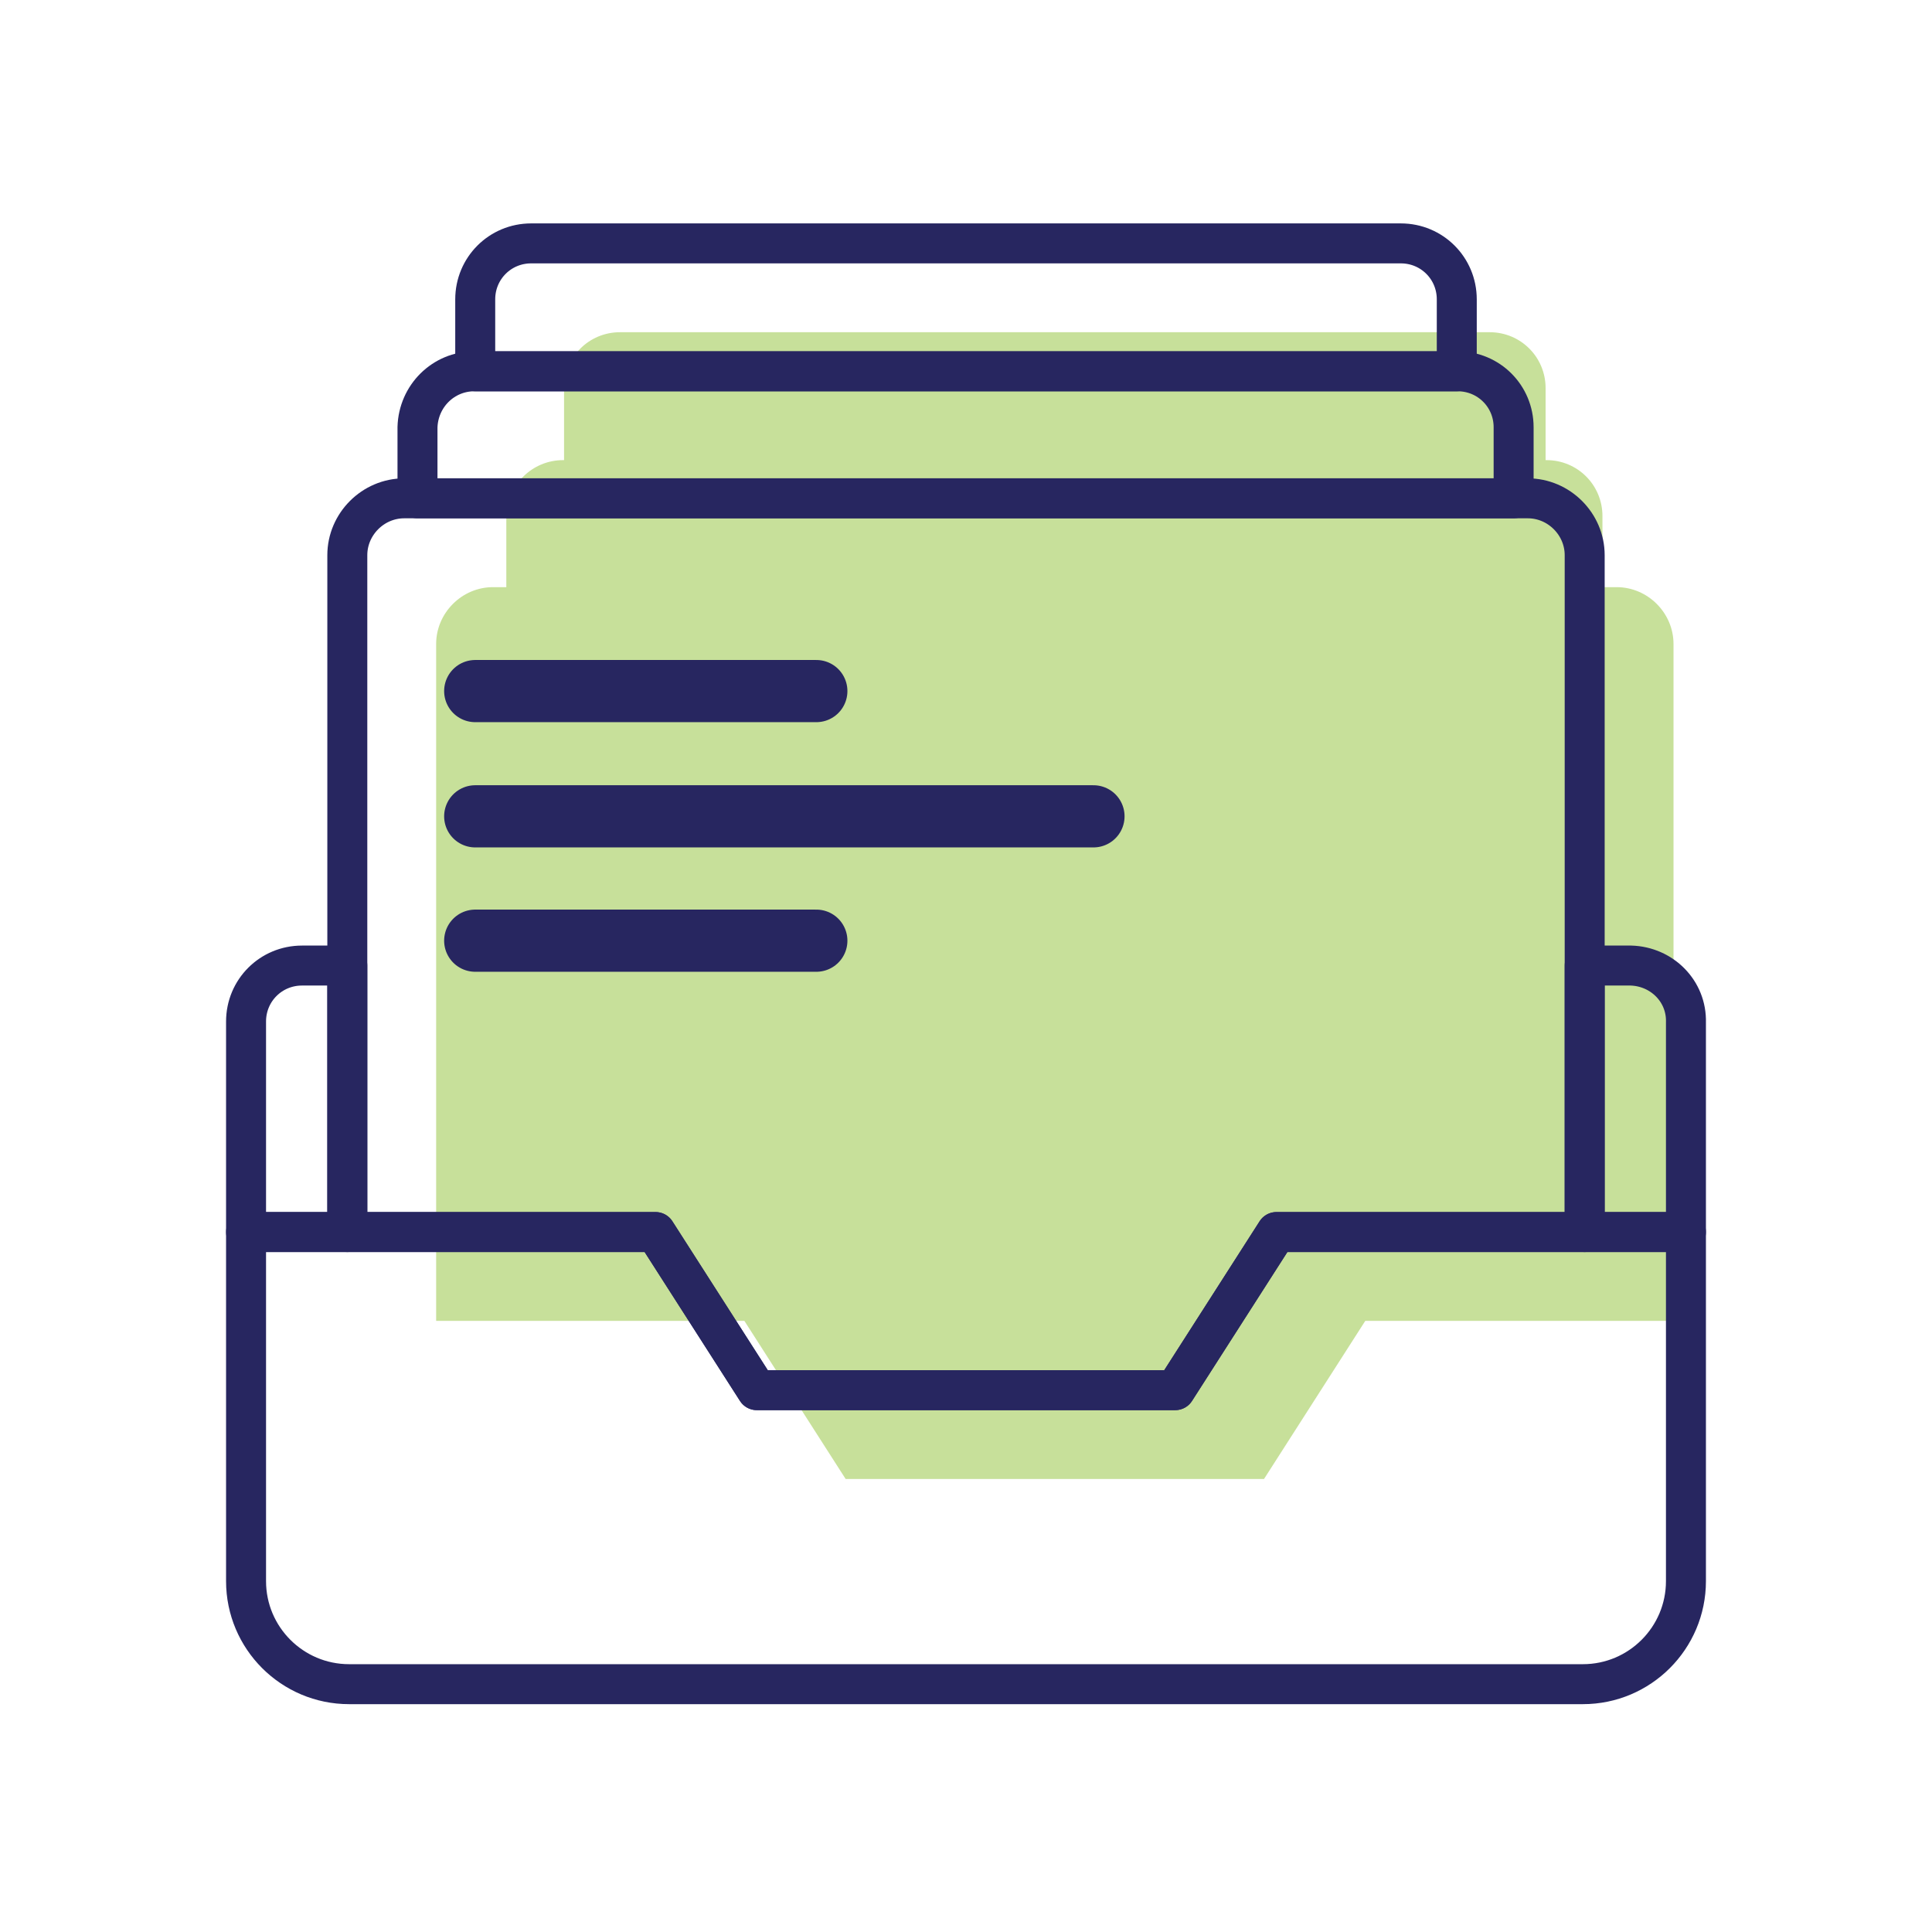
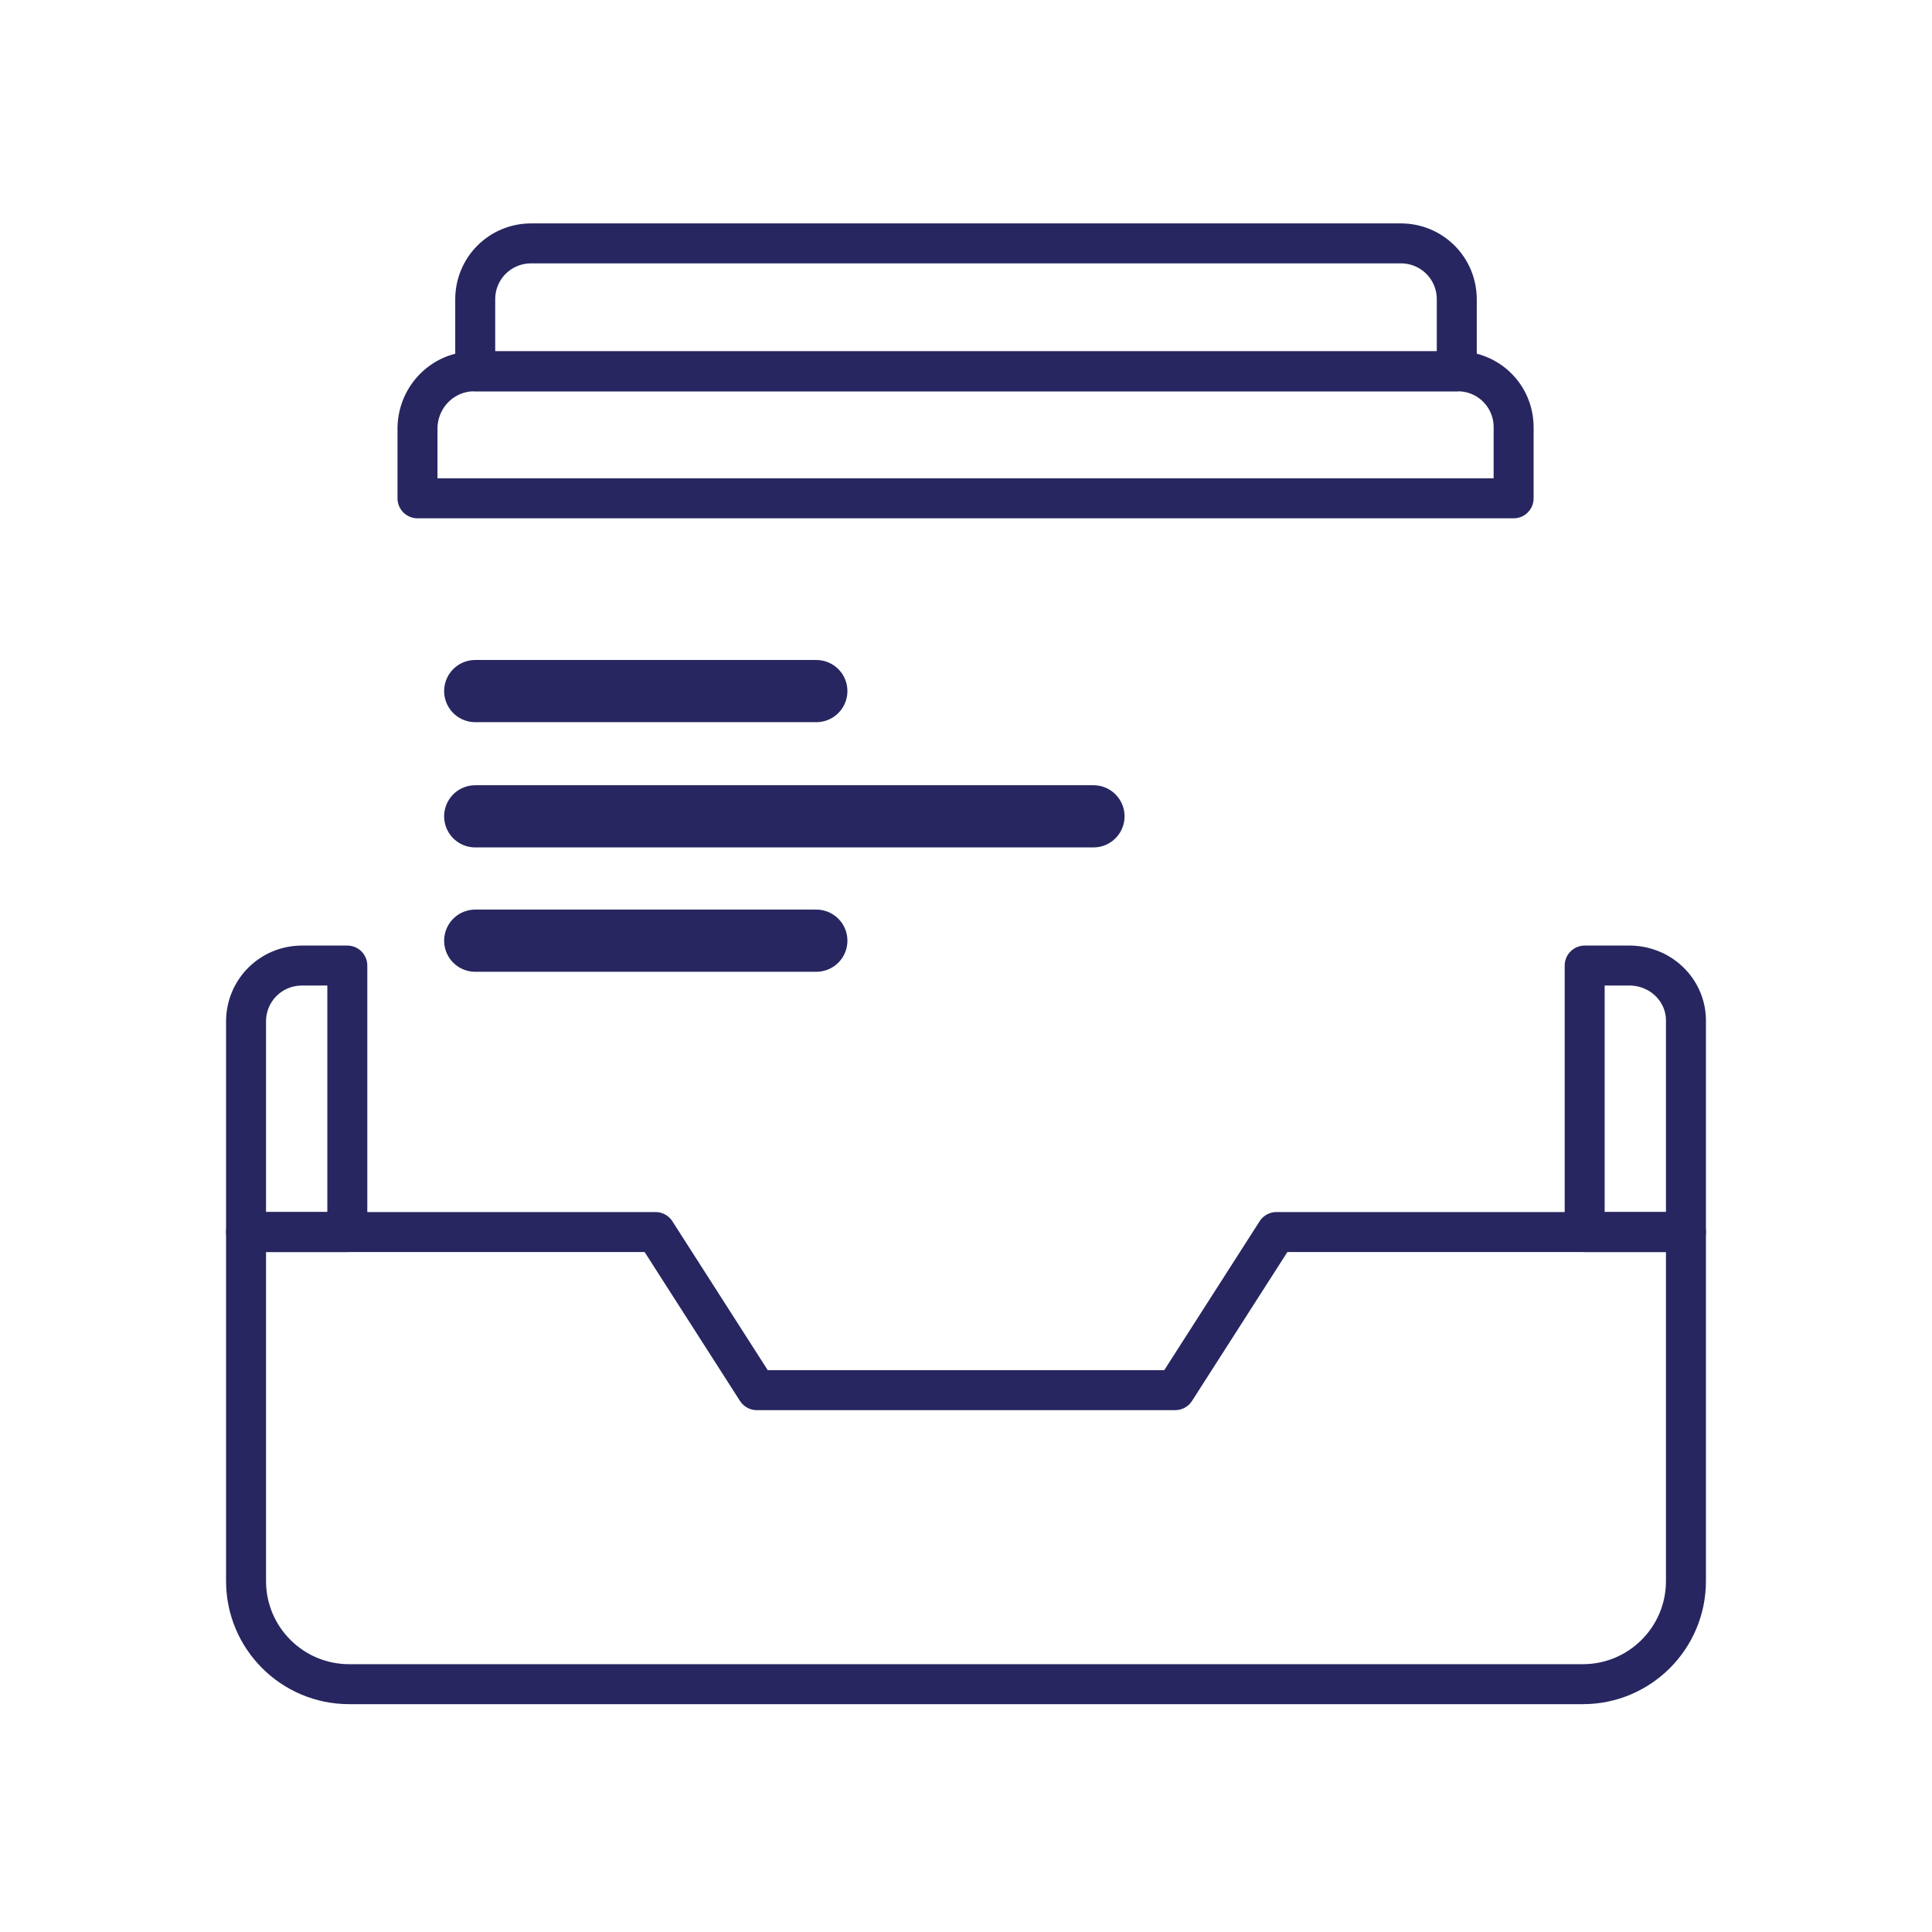
<svg xmlns="http://www.w3.org/2000/svg" version="1.1" id="Layer_1" x="0px" y="0px" viewBox="0 0 217.5 217.5" style="enable-background:new 0 0 217.5 217.5;" xml:space="preserve">
  <style type="text/css">
	.st0{fill:#C7E09A;}
	.st1{fill:none;stroke:#272660;stroke-width:7;stroke-linecap:round;stroke-linejoin:round;stroke-miterlimit:10;}
	.st2{fill:none;stroke:#272660;stroke-width:4.5;stroke-linecap:round;stroke-linejoin:round;stroke-miterlimit:10;}
</style>
  <g>
-     <path class="st0" d="M83.8,148.7l11.4,17.8h47.1l11.4-17.8h34.7V72.5c0-3.5-2.9-6.4-6.4-6.4h-1.6v-8c0-3.5-2.8-6.3-6.3-6.3l0,0H174   v-8.1c0-3.5-2.8-6.3-6.3-6.3c0,0-0.1,0-0.1,0H69.8c-3.5,0-6.3,2.8-6.3,6.3v8.1h-0.1c-3.5,0-6.3,2.8-6.4,6.3v8h-1.5   c-3.5,0-6.4,2.9-6.4,6.4l0,0v76.2H83.8z" />
-   </g>
+     </g>
  <g>
    <line class="st1" x1="53.5" y1="77.8" x2="91.9" y2="77.8" />
    <line class="st1" x1="53.5" y1="91.9" x2="123.1" y2="91.9" />
    <line class="st1" x1="53.5" y1="105.9" x2="91.9" y2="105.9" />
    <path class="st2" d="M164,41.8v-8.1c0-3.5-2.8-6.3-6.3-6.3c0,0-0.1,0-0.1,0H59.8c-3.5,0-6.3,2.8-6.3,6.3v8.1L164,41.8z" />
    <path class="st2" d="M170.4,56.1v-8c0-3.5-2.8-6.3-6.3-6.3l0,0H53.4c-3.5,0-6.3,2.8-6.4,6.3v8H170.4z" />
-     <path class="st2" d="M73.8,138.7l11.4,17.8h47.1l11.4-17.8h34.7V62.5c0-3.5-2.9-6.4-6.4-6.4H45.5c-3.5,0-6.4,2.9-6.4,6.4l0,0v76.2   H73.8z" />
    <path class="st2" d="M39.1,138.7v-30H34c-3.5,0-6.3,2.8-6.3,6.3c0,0,0,0.1,0,0.1v23.6H39.1z" />
    <path class="st2" d="M189.8,115.1c0.1-3.5-2.7-6.3-6.2-6.4c-0.1,0-0.1,0-0.2,0h-5v30h11.4V115.1z" />
    <path class="st2" d="M143.7,138.7l-11.4,17.8H85.2l-11.4-17.8H27.7V178c0,6.4,5.2,11.6,11.6,11.6c0,0,0,0,0,0h138.9   c6.4,0,11.6-5.2,11.6-11.6c0,0,0,0,0,0v-39.3H143.7z" />
  </g>
</svg>